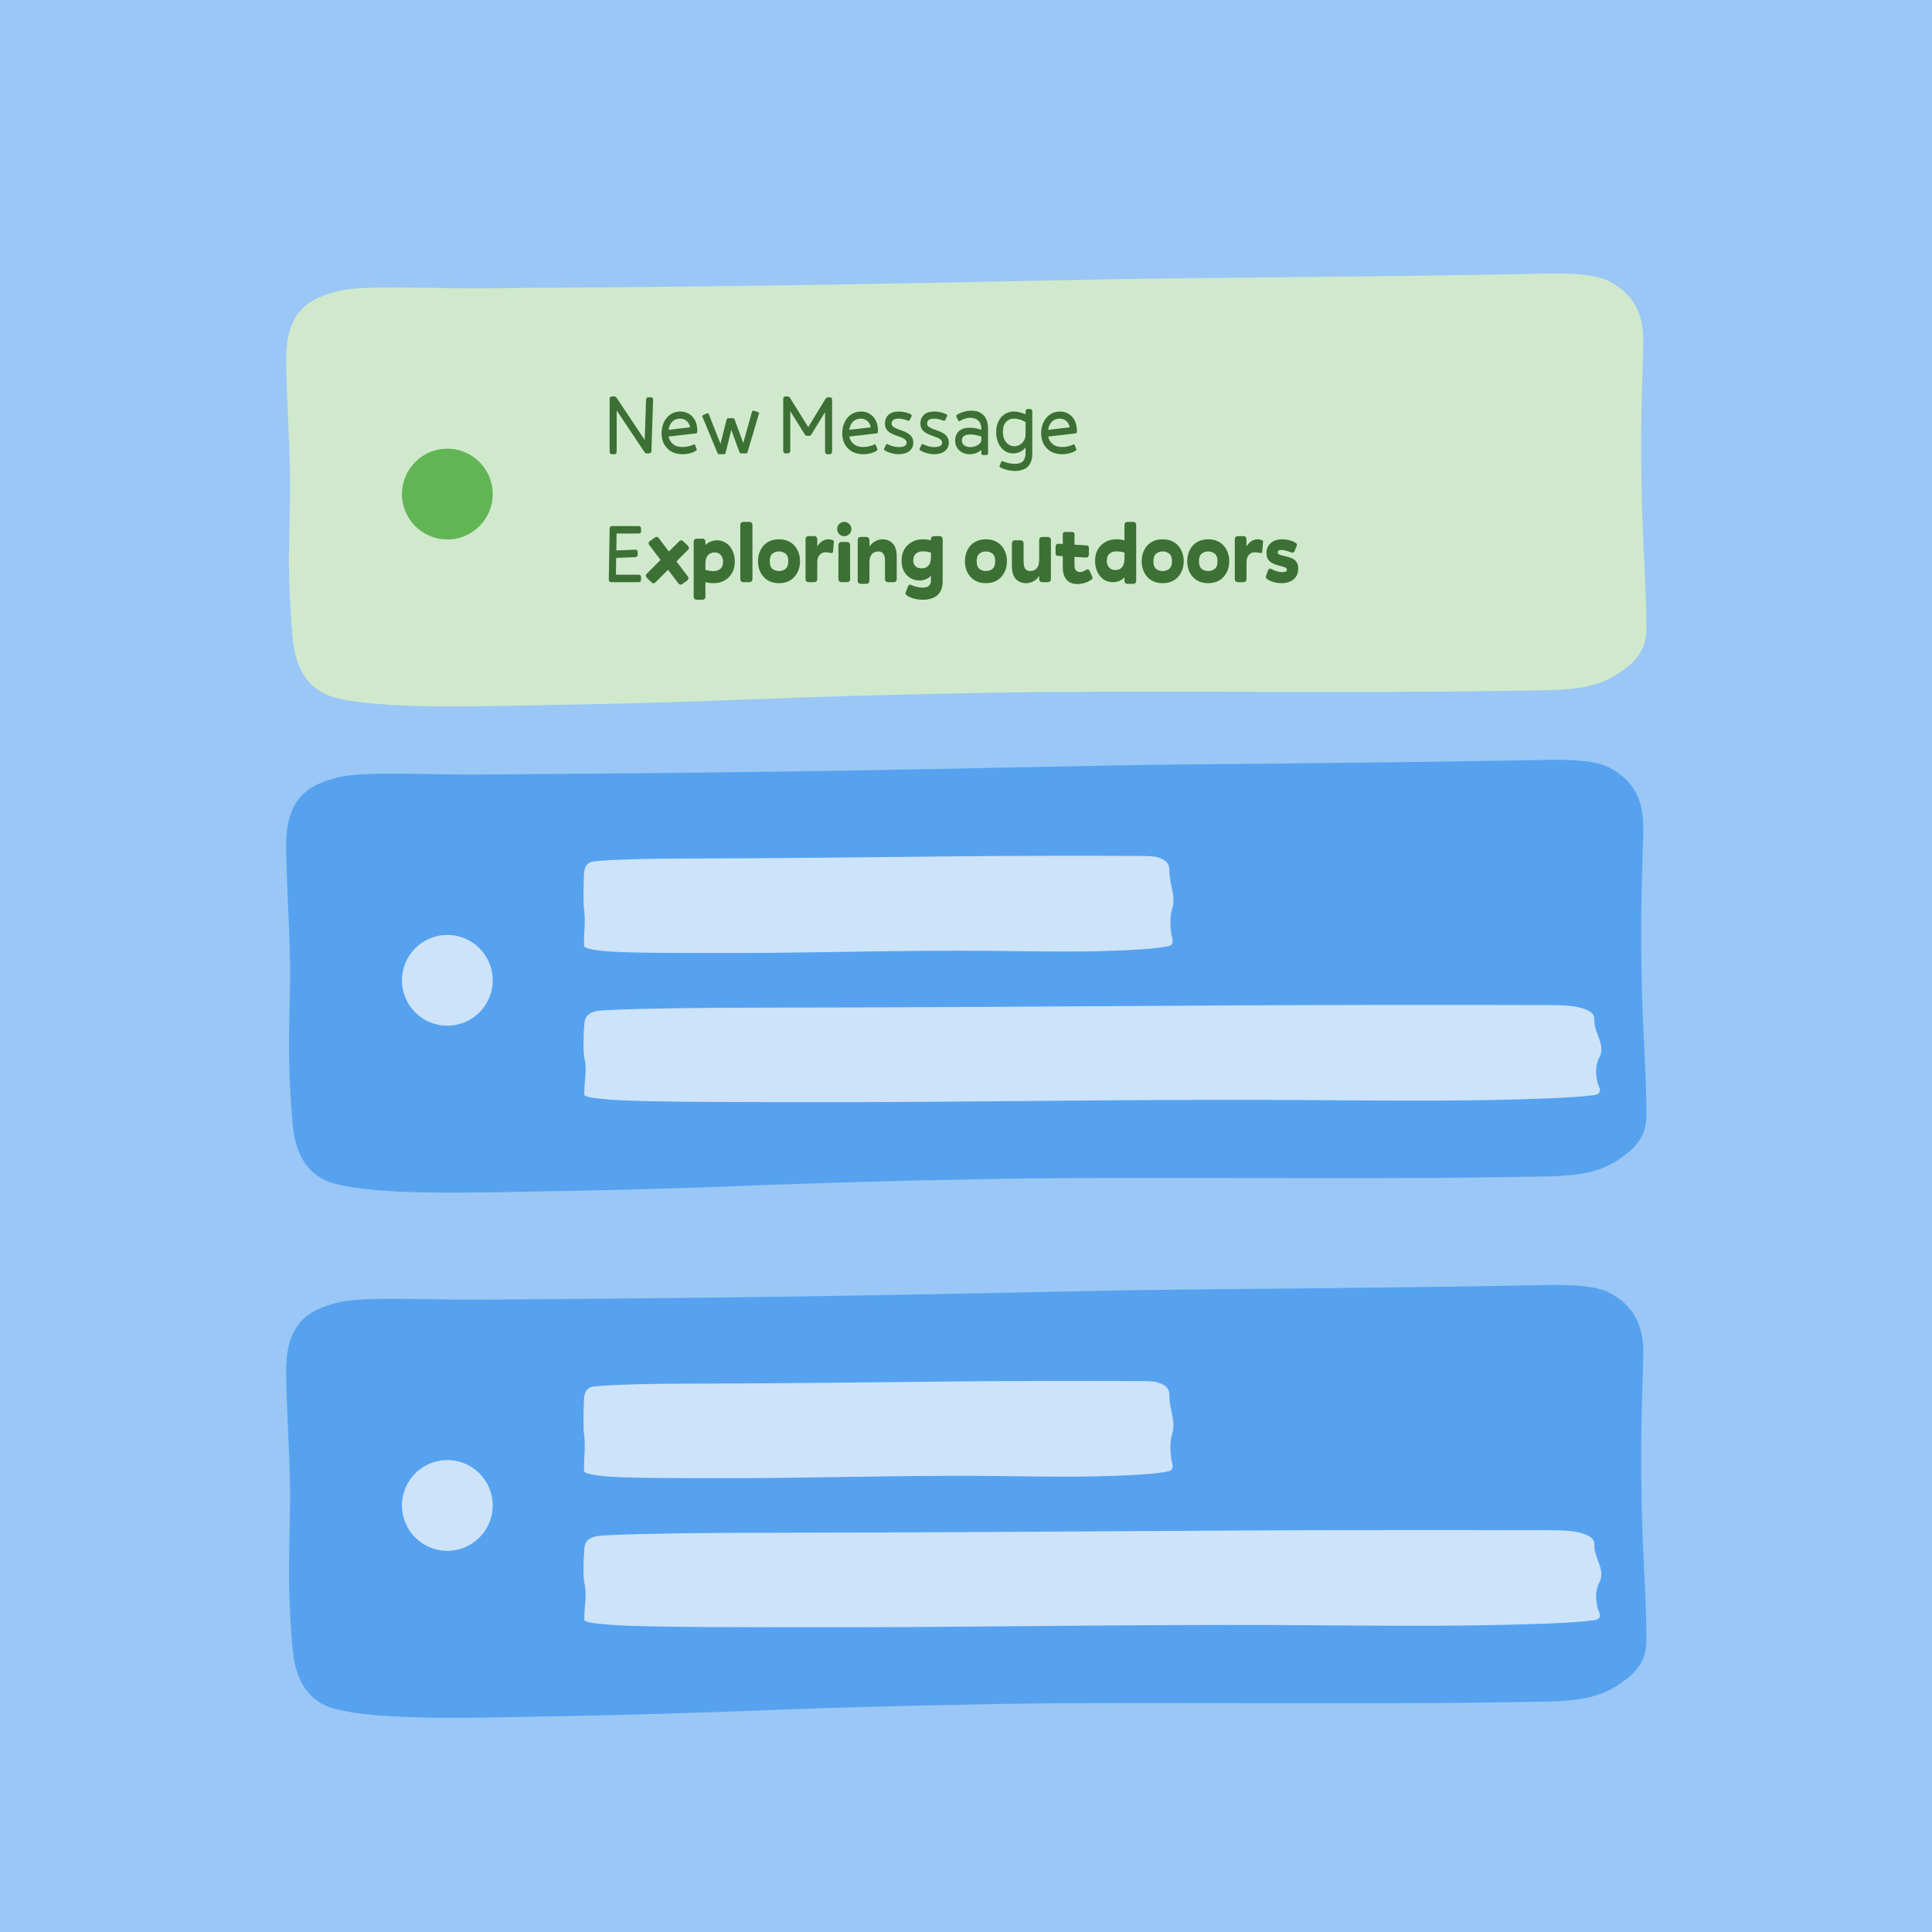
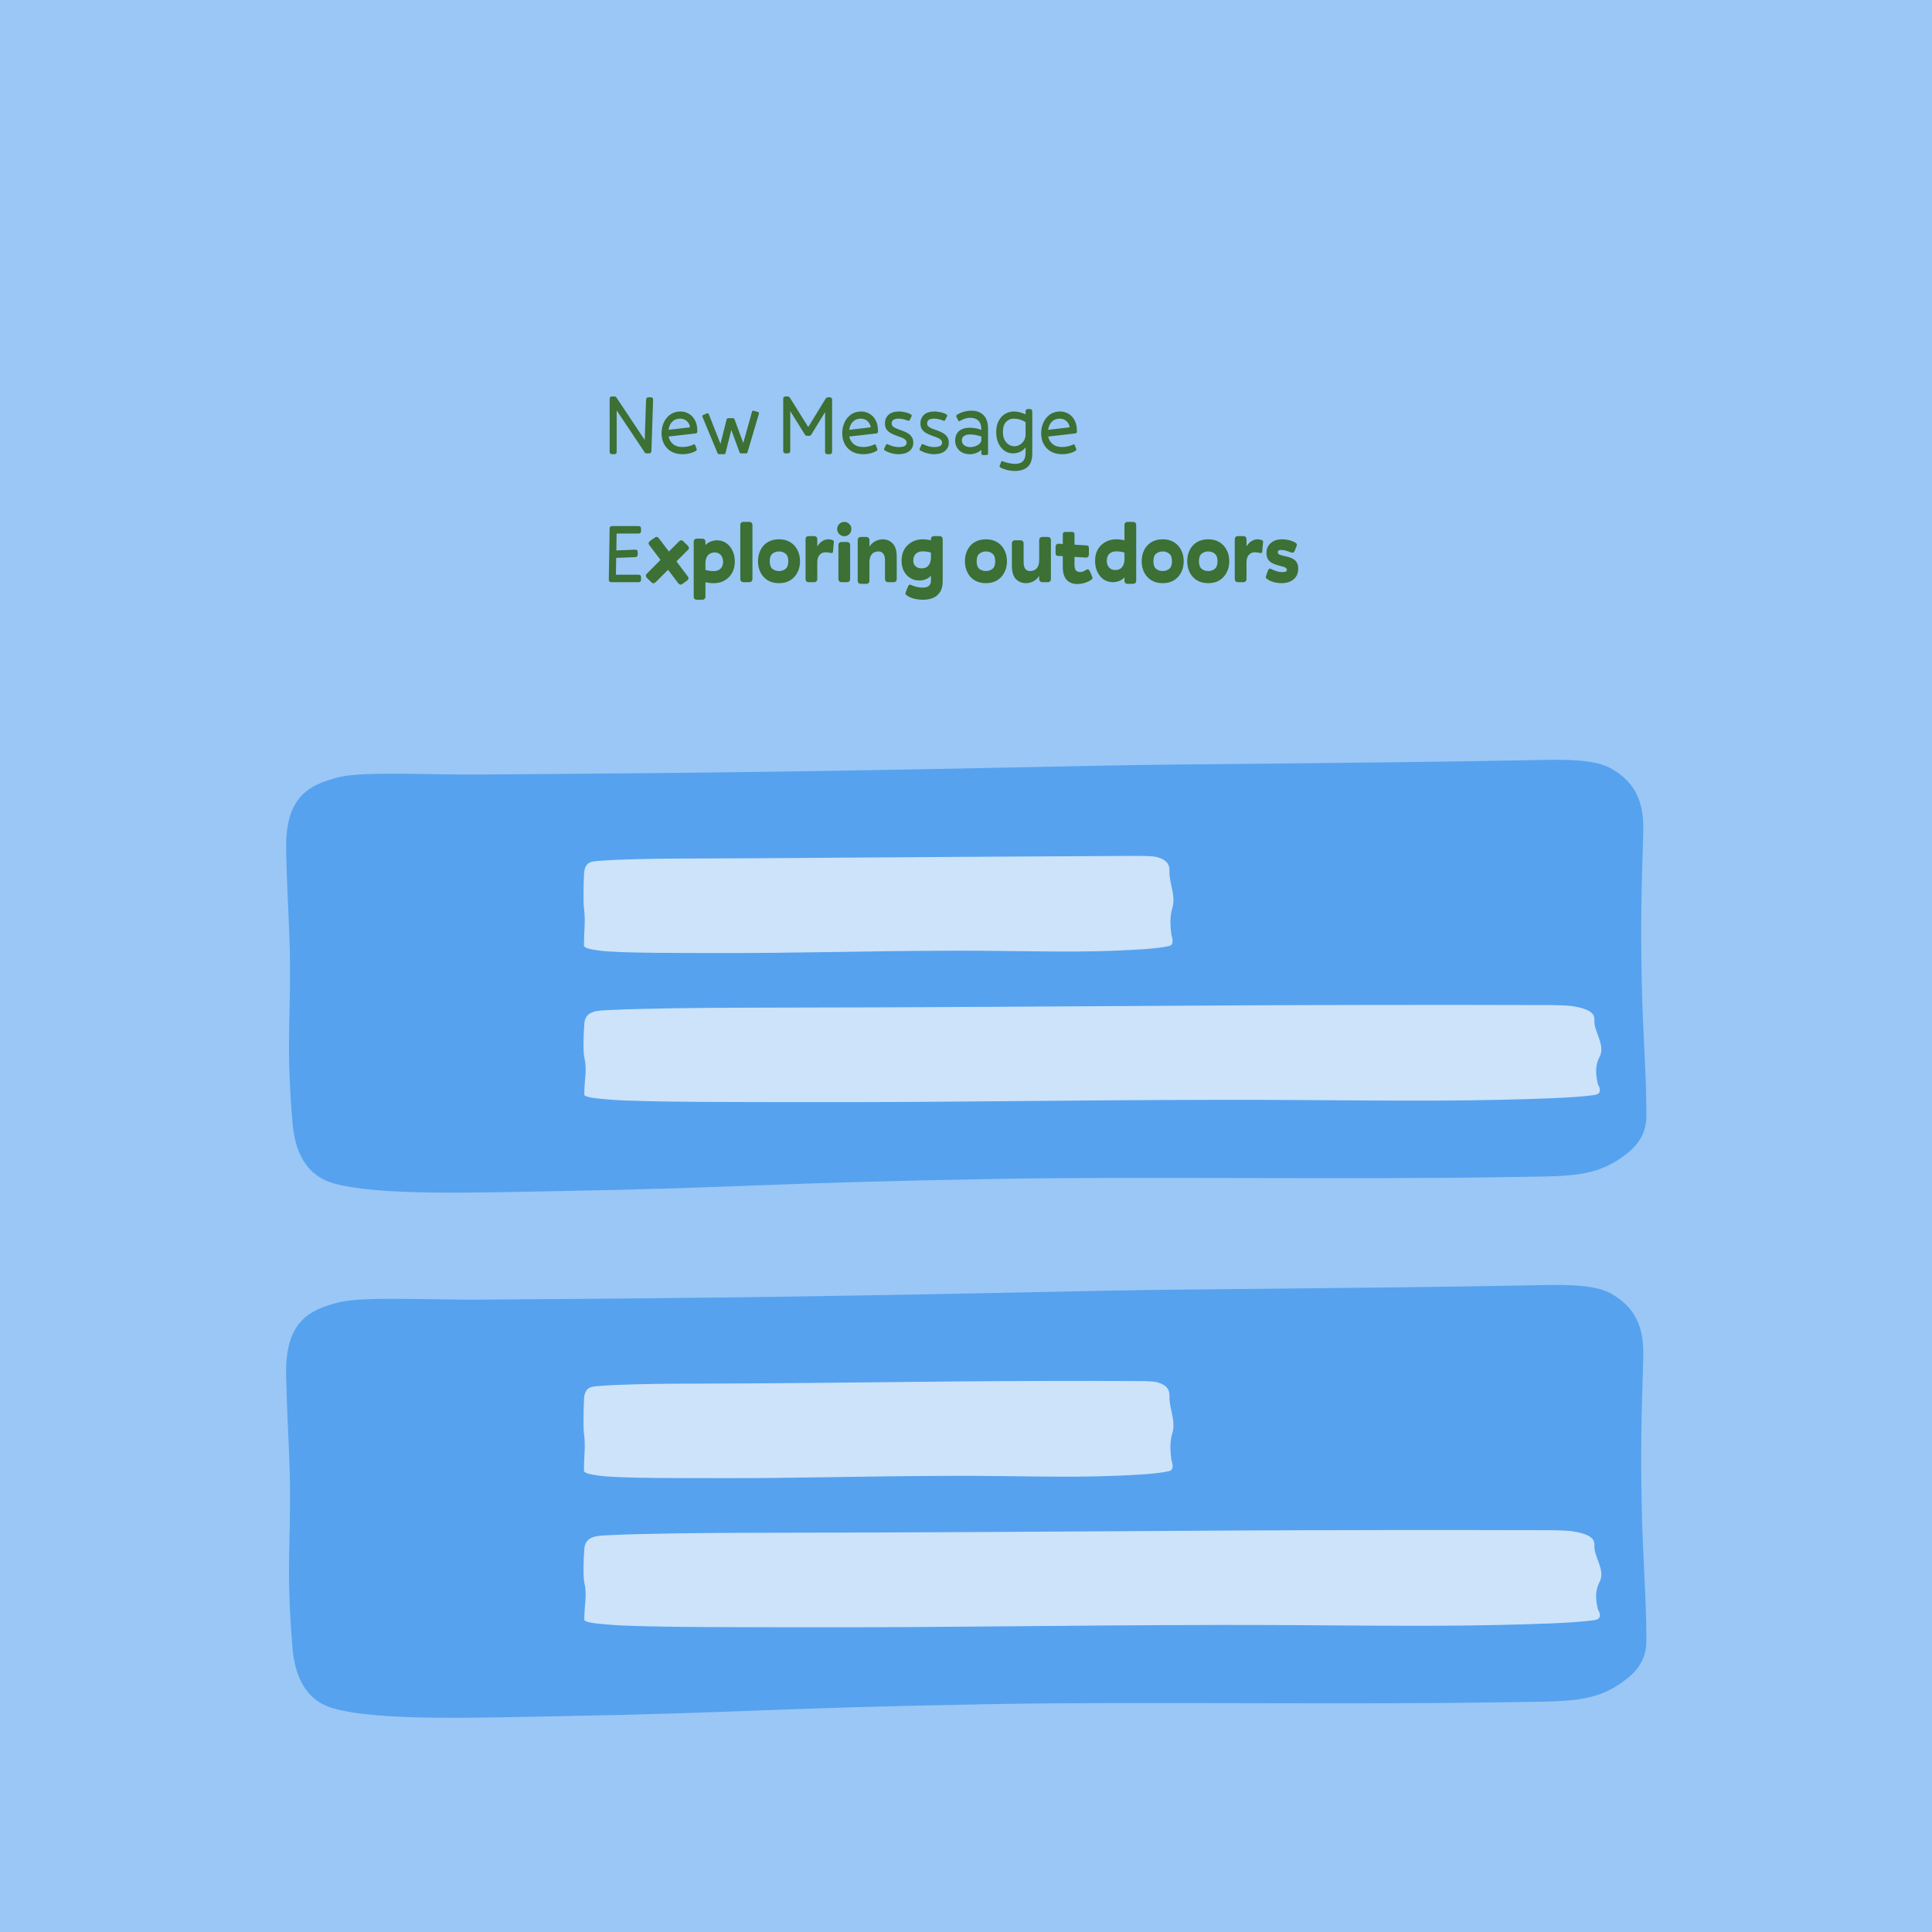
<svg xmlns="http://www.w3.org/2000/svg" width="300" height="300" viewBox="0 0 300 300" fill="none">
  <rect width="300" height="300" fill="#9AC7F5" />
-   <path fill-rule="evenodd" clip-rule="evenodd" d="M52.757 45.148C47.567 46.39 44.259 48.543 44.432 56.611C44.546 61.911 44.754 64.98 44.936 69.94C45.36 81.485 44.276 85.4 45.424 98.879C45.765 102.881 47.216 106.989 51.892 108.268C59.071 110.231 74.147 109.668 86.926 109.444C115.289 108.948 118.563 108.186 154.856 107.552C176.433 107.175 210.258 107.684 233.453 107.279C243.511 107.103 247.704 107.524 252.643 103.612C255.092 101.672 255.701 99.644 255.652 97.362C255.648 91.303 255.105 85.128 254.936 77.235C254.732 67.727 254.898 62.561 255.137 54.813C255.239 51.504 255.461 46.681 250.009 43.741C247.098 42.171 241.255 42.477 237.141 42.551C208.465 43.068 185.407 43.093 171.437 43.382C129.993 44.24 115.709 44.475 74.448 44.765C66.717 44.82 56.494 44.254 52.757 45.148Z" fill="#D0E9CC" />
  <path d="M95.757 70.139C95.757 70.399 95.627 70.529 95.367 70.529H95.055C94.795 70.529 94.665 70.399 94.665 70.139V61.949C94.665 61.689 94.795 61.559 95.055 61.559H95.367C95.419 61.559 95.48 61.568 95.549 61.585C95.549 61.585 95.549 61.59 95.549 61.598C95.558 61.598 95.562 61.598 95.562 61.598C95.571 61.598 95.575 61.603 95.575 61.611C95.584 61.611 95.592 61.611 95.601 61.611C95.601 61.611 95.601 61.616 95.601 61.624C95.61 61.624 95.614 61.624 95.614 61.624C95.623 61.633 95.627 61.637 95.627 61.637C95.636 61.637 95.644 61.646 95.653 61.663C95.688 61.681 95.696 61.689 95.679 61.689H95.692L100.112 68.319L100.32 62.079C100.329 61.949 100.363 61.854 100.424 61.793C100.485 61.724 100.58 61.689 100.71 61.689H101.022C101.299 61.689 101.429 61.819 101.412 62.079L101.152 70.009C101.143 70.139 101.109 70.239 101.048 70.308C100.987 70.369 100.892 70.399 100.762 70.399H100.45C100.277 70.399 100.164 70.347 100.112 70.243C100.112 70.243 100.108 70.243 100.099 70.243C100.099 70.235 100.099 70.23 100.099 70.23L95.757 63.73V70.139ZM105.99 70.529C105.332 70.529 104.755 70.395 104.261 70.126C103.776 69.849 103.399 69.468 103.13 68.982C102.862 68.488 102.727 67.921 102.727 67.279C102.727 66.69 102.84 66.14 103.065 65.628C103.299 65.108 103.633 64.692 104.066 64.38C104.508 64.06 105.041 63.899 105.665 63.899C106.142 63.899 106.575 64.016 106.965 64.25C107.364 64.476 107.68 64.814 107.914 65.264C108.157 65.715 108.278 66.27 108.278 66.928C108.278 67.058 108.261 67.149 108.226 67.201C108.2 67.253 108.127 67.288 108.005 67.305L103.819 67.786C103.915 68.254 104.144 68.644 104.508 68.956C104.872 69.26 105.366 69.411 105.99 69.411C106.311 69.411 106.627 69.372 106.939 69.294C107.26 69.216 107.516 69.125 107.706 69.021C107.767 68.995 107.815 68.991 107.849 69.008C107.893 69.026 107.923 69.06 107.94 69.112L108.161 69.684C108.187 69.745 108.196 69.801 108.187 69.853C108.179 69.897 108.144 69.94 108.083 69.983C107.875 70.131 107.572 70.261 107.173 70.373C106.775 70.477 106.38 70.529 105.99 70.529ZM105.6 65.004C105.124 65.004 104.725 65.156 104.404 65.459C104.092 65.763 103.893 66.192 103.806 66.746L107.147 66.356C107.095 65.958 106.926 65.633 106.64 65.381C106.354 65.13 106.008 65.004 105.6 65.004ZM112.658 70.347C112.649 70.408 112.619 70.451 112.567 70.477C112.524 70.512 112.467 70.529 112.398 70.529H111.67C111.609 70.529 111.557 70.512 111.514 70.477C111.471 70.451 111.436 70.408 111.41 70.347L109.07 64.705C109.053 64.662 109.048 64.619 109.057 64.575C109.074 64.523 109.109 64.484 109.161 64.458L109.785 64.185C109.828 64.168 109.876 64.168 109.928 64.185C109.989 64.194 110.028 64.224 110.045 64.276L111.878 68.917L112.827 65.134C112.844 65.065 112.875 65.017 112.918 64.991C112.961 64.957 113.013 64.939 113.074 64.939H113.828C113.889 64.939 113.936 64.952 113.971 64.978C114.006 65.004 114.032 65.043 114.049 65.095L115.414 68.787L116.779 63.899C116.796 63.847 116.827 63.813 116.87 63.795C116.922 63.769 116.974 63.765 117.026 63.782L117.728 63.99C117.78 63.999 117.815 64.029 117.832 64.081C117.858 64.133 117.862 64.185 117.845 64.237L116.077 70.217C116.06 70.278 116.029 70.326 115.986 70.36C115.943 70.386 115.886 70.399 115.817 70.399H115.102C115.033 70.399 114.976 70.386 114.933 70.36C114.89 70.326 114.855 70.278 114.829 70.217L113.555 66.759L112.658 70.347ZM122.709 70.009C122.709 70.269 122.579 70.399 122.319 70.399H122.007C121.747 70.399 121.617 70.269 121.617 70.009V61.949C121.617 61.689 121.747 61.559 122.007 61.559H122.189C122.302 61.559 122.393 61.572 122.462 61.598C122.531 61.616 122.592 61.663 122.644 61.741L125.504 66.317L128.143 62.001C128.195 61.915 128.256 61.841 128.325 61.78C128.394 61.72 128.498 61.689 128.637 61.689H128.819C129.079 61.689 129.209 61.819 129.209 62.079V70.139C129.209 70.399 129.079 70.529 128.819 70.529H128.507C128.247 70.529 128.117 70.399 128.117 70.139V63.99L125.985 67.474C125.933 67.561 125.877 67.617 125.816 67.643C125.764 67.661 125.708 67.669 125.647 67.669H125.309C125.248 67.669 125.188 67.656 125.127 67.63C125.075 67.596 125.023 67.539 124.971 67.461L122.709 63.834V70.009ZM134.047 70.529C133.388 70.529 132.812 70.395 132.318 70.126C131.833 69.849 131.456 69.468 131.187 68.982C130.918 68.488 130.784 67.921 130.784 67.279C130.784 66.69 130.897 66.14 131.122 65.628C131.356 65.108 131.69 64.692 132.123 64.38C132.565 64.06 133.098 63.899 133.722 63.899C134.199 63.899 134.632 64.016 135.022 64.25C135.421 64.476 135.737 64.814 135.971 65.264C136.214 65.715 136.335 66.27 136.335 66.928C136.335 67.058 136.318 67.149 136.283 67.201C136.257 67.253 136.183 67.288 136.062 67.305L131.876 67.786C131.971 68.254 132.201 68.644 132.565 68.956C132.929 69.26 133.423 69.411 134.047 69.411C134.368 69.411 134.684 69.372 134.996 69.294C135.317 69.216 135.572 69.125 135.763 69.021C135.824 68.995 135.871 68.991 135.906 69.008C135.949 69.026 135.98 69.06 135.997 69.112L136.218 69.684C136.244 69.745 136.253 69.801 136.244 69.853C136.235 69.897 136.201 69.94 136.14 69.983C135.932 70.131 135.629 70.261 135.23 70.373C134.831 70.477 134.437 70.529 134.047 70.529ZM133.657 65.004C133.18 65.004 132.782 65.156 132.461 65.459C132.149 65.763 131.95 66.192 131.863 66.746L135.204 66.356C135.152 65.958 134.983 65.633 134.697 65.381C134.411 65.13 134.064 65.004 133.657 65.004ZM137.413 65.745C137.413 65.208 137.595 64.766 137.959 64.419C138.323 64.073 138.882 63.899 139.636 63.899C139.826 63.899 140.034 63.921 140.26 63.964C140.494 63.999 140.719 64.051 140.936 64.12C141.152 64.19 141.326 64.268 141.456 64.354C141.508 64.389 141.542 64.432 141.56 64.484C141.577 64.528 141.573 64.58 141.547 64.64L141.261 65.225C141.235 65.277 141.196 65.312 141.144 65.329C141.1 65.347 141.053 65.347 141.001 65.329C140.767 65.234 140.524 65.156 140.273 65.095C140.021 65.035 139.783 65.004 139.558 65.004C138.821 65.004 138.453 65.251 138.453 65.745C138.453 65.953 138.531 66.122 138.687 66.252C138.851 66.382 139.059 66.495 139.311 66.59C139.571 66.686 139.844 66.785 140.13 66.889C140.424 66.993 140.697 67.119 140.949 67.266C141.209 67.414 141.417 67.609 141.573 67.851C141.737 68.085 141.82 68.384 141.82 68.748C141.82 69.112 141.724 69.429 141.534 69.697C141.352 69.966 141.083 70.174 140.728 70.321C140.381 70.46 139.961 70.529 139.467 70.529C139.259 70.529 139.025 70.503 138.765 70.451C138.505 70.399 138.253 70.33 138.011 70.243C137.768 70.148 137.56 70.048 137.387 69.944C137.335 69.91 137.3 69.871 137.283 69.827C137.265 69.775 137.27 69.719 137.296 69.658L137.582 69.073C137.608 69.013 137.642 68.978 137.686 68.969C137.729 68.952 137.777 68.956 137.829 68.982C138.132 69.13 138.431 69.242 138.726 69.32C139.02 69.39 139.293 69.424 139.545 69.424C139.952 69.424 140.26 69.368 140.468 69.255C140.676 69.134 140.78 68.965 140.78 68.748C140.78 68.54 140.697 68.371 140.533 68.241C140.377 68.111 140.169 67.999 139.909 67.903C139.657 67.808 139.384 67.708 139.09 67.604C138.804 67.5 138.531 67.375 138.271 67.227C138.019 67.08 137.811 66.889 137.647 66.655C137.491 66.413 137.413 66.109 137.413 65.745ZM142.923 65.745C142.923 65.208 143.105 64.766 143.469 64.419C143.833 64.073 144.392 63.899 145.146 63.899C145.336 63.899 145.544 63.921 145.77 63.964C146.004 63.999 146.229 64.051 146.446 64.12C146.662 64.19 146.836 64.268 146.966 64.354C147.018 64.389 147.052 64.432 147.07 64.484C147.087 64.528 147.083 64.58 147.057 64.64L146.771 65.225C146.745 65.277 146.706 65.312 146.654 65.329C146.61 65.347 146.563 65.347 146.511 65.329C146.277 65.234 146.034 65.156 145.783 65.095C145.531 65.035 145.293 65.004 145.068 65.004C144.331 65.004 143.963 65.251 143.963 65.745C143.963 65.953 144.041 66.122 144.197 66.252C144.361 66.382 144.569 66.495 144.821 66.59C145.081 66.686 145.354 66.785 145.64 66.889C145.934 66.993 146.207 67.119 146.459 67.266C146.719 67.414 146.927 67.609 147.083 67.851C147.247 68.085 147.33 68.384 147.33 68.748C147.33 69.112 147.234 69.429 147.044 69.697C146.862 69.966 146.593 70.174 146.238 70.321C145.891 70.46 145.471 70.529 144.977 70.529C144.769 70.529 144.535 70.503 144.275 70.451C144.015 70.399 143.763 70.33 143.521 70.243C143.278 70.148 143.07 70.048 142.897 69.944C142.845 69.91 142.81 69.871 142.793 69.827C142.775 69.775 142.78 69.719 142.806 69.658L143.092 69.073C143.118 69.013 143.152 68.978 143.196 68.969C143.239 68.952 143.287 68.956 143.339 68.982C143.642 69.13 143.941 69.242 144.236 69.32C144.53 69.39 144.803 69.424 145.055 69.424C145.462 69.424 145.77 69.368 145.978 69.255C146.186 69.134 146.29 68.965 146.29 68.748C146.29 68.54 146.207 68.371 146.043 68.241C145.887 68.111 145.679 67.999 145.419 67.903C145.167 67.808 144.894 67.708 144.6 67.604C144.314 67.5 144.041 67.375 143.781 67.227C143.529 67.08 143.321 66.889 143.157 66.655C143.001 66.413 142.923 66.109 142.923 65.745ZM153.164 70.659H152.644C152.471 70.659 152.384 70.573 152.384 70.399V69.853C152.168 70.061 151.899 70.226 151.578 70.347C151.266 70.469 150.933 70.529 150.577 70.529C150.491 70.529 150.404 70.525 150.317 70.516C149.919 70.482 149.568 70.369 149.264 70.178C148.97 69.988 148.736 69.741 148.562 69.437C148.398 69.125 148.315 68.783 148.315 68.41C148.315 68.055 148.389 67.726 148.536 67.422C148.692 67.119 148.935 66.876 149.264 66.694C149.602 66.512 150.04 66.421 150.577 66.421C150.872 66.421 151.175 66.447 151.487 66.499C151.808 66.551 152.107 66.638 152.384 66.759C152.384 66.742 152.384 66.725 152.384 66.707C152.384 66.681 152.384 66.66 152.384 66.642C152.384 66.053 152.228 65.611 151.916 65.316C151.613 65.022 151.188 64.874 150.642 64.874C150.391 64.874 150.122 64.918 149.836 65.004C149.559 65.091 149.295 65.212 149.043 65.368C148.939 65.438 148.857 65.412 148.796 65.29L148.601 64.9C148.584 64.866 148.567 64.835 148.549 64.809C148.541 64.775 148.528 64.74 148.51 64.705C148.458 64.593 148.484 64.497 148.588 64.419C148.857 64.237 149.186 64.086 149.576 63.964C149.975 63.834 150.4 63.769 150.85 63.769C151.648 63.769 152.276 64.008 152.735 64.484C153.195 64.952 153.424 65.654 153.424 66.59V70.178C153.424 70.213 153.424 70.252 153.424 70.295C153.424 70.33 153.424 70.365 153.424 70.399C153.424 70.573 153.338 70.659 153.164 70.659ZM150.642 69.424C150.954 69.424 151.24 69.372 151.5 69.268C151.769 69.164 151.981 69.03 152.137 68.865C152.302 68.701 152.384 68.523 152.384 68.332C152.384 68.272 152.384 68.211 152.384 68.15C152.384 68.09 152.384 68.029 152.384 67.968V67.786C152.116 67.682 151.825 67.604 151.513 67.552C151.201 67.492 150.911 67.461 150.642 67.461C150.218 67.461 149.897 67.544 149.68 67.708C149.464 67.864 149.355 68.081 149.355 68.358C149.355 68.696 149.481 68.961 149.732 69.151C149.992 69.333 150.296 69.424 150.642 69.424ZM157.51 69.294C157.813 69.294 158.095 69.216 158.355 69.06C158.624 68.896 158.84 68.675 159.005 68.397C159.17 68.12 159.252 67.808 159.252 67.461V65.563C158.975 65.373 158.68 65.234 158.368 65.147C158.056 65.052 157.744 65.004 157.432 65.004C156.947 65.004 156.539 65.178 156.21 65.524C155.889 65.862 155.729 66.382 155.729 67.084C155.729 67.552 155.811 67.951 155.976 68.28C156.149 68.61 156.37 68.861 156.639 69.034C156.908 69.208 157.198 69.294 157.51 69.294ZM157.64 73.129C157.181 73.129 156.739 73.073 156.314 72.96C155.889 72.848 155.564 72.722 155.339 72.583C155.278 72.549 155.239 72.505 155.222 72.453C155.205 72.41 155.209 72.358 155.235 72.297L155.469 71.712C155.486 71.66 155.517 71.626 155.56 71.608C155.603 71.591 155.651 71.595 155.703 71.621C155.824 71.682 155.989 71.743 156.197 71.803C156.414 71.864 156.648 71.916 156.899 71.959C157.15 72.003 157.389 72.024 157.614 72.024C157.926 72.024 158.203 71.977 158.446 71.881C158.697 71.786 158.892 71.608 159.031 71.348C159.178 71.097 159.252 70.724 159.252 70.23V69.476C159.009 69.788 158.715 70.022 158.368 70.178C158.021 70.326 157.666 70.399 157.302 70.399C156.817 70.399 156.375 70.265 155.976 69.996C155.586 69.719 155.274 69.333 155.04 68.839C154.806 68.337 154.689 67.752 154.689 67.084C154.689 66.434 154.81 65.871 155.053 65.394C155.296 64.918 155.625 64.549 156.041 64.289C156.457 64.029 156.921 63.899 157.432 63.899C157.718 63.899 158.017 63.938 158.329 64.016C158.65 64.094 158.957 64.203 159.252 64.341V63.899C159.252 63.639 159.382 63.509 159.642 63.509H159.902C160.162 63.509 160.292 63.639 160.292 63.899V70.412C160.292 71.088 160.175 71.626 159.941 72.024C159.707 72.423 159.386 72.705 158.979 72.869C158.58 73.043 158.134 73.129 157.64 73.129ZM164.935 70.529C164.276 70.529 163.7 70.395 163.206 70.126C162.72 69.849 162.343 69.468 162.075 68.982C161.806 68.488 161.672 67.921 161.672 67.279C161.672 66.69 161.784 66.14 162.01 65.628C162.244 65.108 162.577 64.692 163.011 64.38C163.453 64.06 163.986 63.899 164.61 63.899C165.086 63.899 165.52 64.016 165.91 64.25C166.308 64.476 166.625 64.814 166.859 65.264C167.101 65.715 167.223 66.27 167.223 66.928C167.223 67.058 167.205 67.149 167.171 67.201C167.145 67.253 167.071 67.288 166.95 67.305L162.764 67.786C162.859 68.254 163.089 68.644 163.453 68.956C163.817 69.26 164.311 69.411 164.935 69.411C165.255 69.411 165.572 69.372 165.884 69.294C166.204 69.216 166.46 69.125 166.651 69.021C166.711 68.995 166.759 68.991 166.794 69.008C166.837 69.026 166.867 69.06 166.885 69.112L167.106 69.684C167.132 69.745 167.14 69.801 167.132 69.853C167.123 69.897 167.088 69.94 167.028 69.983C166.82 70.131 166.516 70.261 166.118 70.373C165.719 70.477 165.325 70.529 164.935 70.529ZM164.545 65.004C164.068 65.004 163.669 65.156 163.349 65.459C163.037 65.763 162.837 66.192 162.751 66.746L166.092 66.356C166.04 65.958 165.871 65.633 165.585 65.381C165.299 65.13 164.952 65.004 164.545 65.004ZM94.925 90.399C94.665 90.399 94.535 90.269 94.535 90.009L94.665 82.079C94.665 81.819 94.795 81.689 95.055 81.689H99.15C99.41 81.689 99.54 81.819 99.54 82.079V82.469C99.54 82.721 99.414 82.846 99.163 82.846H95.744L95.705 85.472L98.63 85.355C98.89 85.338 99.02 85.468 99.02 85.745V86.135C99.02 86.369 98.894 86.495 98.643 86.512L95.679 86.629L95.64 89.242H99.15C99.41 89.242 99.54 89.372 99.54 89.632V90.022C99.54 90.274 99.414 90.399 99.163 90.399H94.925ZM105.96 90.672C105.813 90.776 105.687 90.807 105.583 90.763C105.479 90.729 105.375 90.642 105.271 90.503L103.737 88.475L101.865 90.347C101.744 90.469 101.627 90.542 101.514 90.568C101.402 90.594 101.285 90.547 101.163 90.425L100.513 89.801C100.253 89.541 100.227 89.303 100.435 89.086L102.567 86.941L100.825 84.64C100.721 84.493 100.687 84.367 100.721 84.263C100.765 84.159 100.86 84.055 101.007 83.951L101.67 83.483C101.818 83.379 101.943 83.345 102.047 83.379C102.151 83.414 102.255 83.505 102.359 83.652L103.867 85.641L105.401 84.107C105.514 83.986 105.627 83.917 105.739 83.899C105.861 83.882 105.982 83.934 106.103 84.055L106.753 84.679C106.875 84.792 106.948 84.909 106.974 85.03C107 85.143 106.953 85.26 106.831 85.381L105.037 87.175L106.805 89.515C106.909 89.654 106.94 89.78 106.896 89.892C106.862 89.996 106.771 90.1 106.623 90.204L105.96 90.672ZM110.838 88.683C111.254 88.683 111.596 88.562 111.865 88.319C112.142 88.077 112.281 87.713 112.281 87.227C112.281 86.941 112.224 86.69 112.112 86.473C112.008 86.257 111.86 86.088 111.67 85.966C111.479 85.845 111.249 85.784 110.981 85.784C110.677 85.784 110.417 85.854 110.201 85.992C109.984 86.122 109.819 86.317 109.707 86.577C109.594 86.829 109.538 87.141 109.538 87.513V88.488C109.737 88.549 109.941 88.597 110.149 88.631C110.365 88.666 110.595 88.683 110.838 88.683ZM109.538 92.609C109.538 92.956 109.364 93.129 109.018 93.129H108.238C107.891 93.129 107.718 92.956 107.718 92.609V84.159C107.718 83.813 107.891 83.639 108.238 83.639H109.018C109.364 83.639 109.538 83.813 109.538 84.159V84.64C109.763 84.398 110.032 84.216 110.344 84.094C110.664 83.964 111.002 83.899 111.358 83.899C111.86 83.899 112.32 84.038 112.736 84.315C113.152 84.584 113.481 84.97 113.724 85.472C113.975 85.966 114.101 86.551 114.101 87.227C114.101 87.903 113.953 88.493 113.659 88.995C113.373 89.489 112.983 89.875 112.489 90.152C112.003 90.421 111.453 90.555 110.838 90.555C110.621 90.555 110.404 90.542 110.188 90.516C109.971 90.49 109.754 90.451 109.538 90.399V92.609ZM116.839 89.879C116.839 90.226 116.666 90.399 116.319 90.399H115.474C115.127 90.399 114.954 90.226 114.954 89.879V81.559C114.954 81.213 115.127 81.039 115.474 81.039H116.319C116.666 81.039 116.839 81.213 116.839 81.559V89.879ZM120.965 90.555C120.289 90.555 119.704 90.408 119.21 90.113C118.724 89.81 118.352 89.403 118.092 88.891C117.832 88.38 117.702 87.799 117.702 87.149C117.702 86.499 117.832 85.919 118.092 85.407C118.352 84.887 118.724 84.48 119.21 84.185C119.704 83.891 120.289 83.743 120.965 83.743C121.641 83.743 122.221 83.891 122.707 84.185C123.192 84.48 123.565 84.887 123.825 85.407C124.093 85.919 124.228 86.499 124.228 87.149C124.228 87.799 124.093 88.38 123.825 88.891C123.565 89.403 123.192 89.81 122.707 90.113C122.221 90.408 121.641 90.555 120.965 90.555ZM120.965 88.67C121.363 88.67 121.701 88.558 121.979 88.332C122.265 88.098 122.408 87.704 122.408 87.149C122.408 86.595 122.265 86.205 121.979 85.979C121.701 85.745 121.363 85.628 120.965 85.628C120.566 85.628 120.224 85.745 119.938 85.979C119.66 86.205 119.522 86.595 119.522 87.149C119.522 87.704 119.66 88.098 119.938 88.332C120.224 88.558 120.566 88.67 120.965 88.67ZM126.905 89.879C126.905 90.226 126.732 90.399 126.385 90.399H125.605C125.258 90.399 125.085 90.226 125.085 89.879V83.769C125.085 83.423 125.258 83.249 125.605 83.249H126.385C126.732 83.249 126.905 83.423 126.905 83.769V84.848C127.122 84.493 127.382 84.22 127.685 84.029C127.997 83.839 128.305 83.743 128.608 83.743C128.755 83.743 128.894 83.761 129.024 83.795C129.163 83.821 129.275 83.86 129.362 83.912C129.457 83.973 129.496 84.055 129.479 84.159L129.349 85.654C129.34 85.75 129.306 85.815 129.245 85.849C129.193 85.884 129.111 85.888 128.998 85.862C128.816 85.819 128.66 85.793 128.53 85.784C128.4 85.767 128.279 85.758 128.166 85.758C127.811 85.758 127.512 85.893 127.269 86.161C127.026 86.43 126.905 86.829 126.905 87.357V89.879ZM131.099 83.262C130.804 83.262 130.544 83.154 130.319 82.937C130.102 82.712 129.994 82.448 129.994 82.144C129.994 81.841 130.102 81.581 130.319 81.364C130.544 81.148 130.804 81.039 131.099 81.039C131.402 81.039 131.662 81.148 131.879 81.364C132.095 81.581 132.204 81.841 132.204 82.144C132.204 82.448 132.095 82.712 131.879 82.937C131.662 83.154 131.402 83.262 131.099 83.262ZM132.009 89.879C132.009 90.226 131.835 90.399 131.489 90.399H130.709C130.362 90.399 130.189 90.226 130.189 89.879V84.679C130.189 84.333 130.362 84.159 130.709 84.159H131.489C131.835 84.159 132.009 84.333 132.009 84.679V89.879ZM135.005 90.139C135.005 90.486 134.831 90.659 134.485 90.659H133.705C133.358 90.659 133.185 90.486 133.185 90.139V83.899C133.185 83.553 133.358 83.379 133.705 83.379H134.485C134.831 83.379 135.005 83.553 135.005 83.899V84.874C135.256 84.493 135.568 84.211 135.941 84.029C136.313 83.839 136.682 83.743 137.046 83.743C137.678 83.743 138.203 83.96 138.619 84.393C139.035 84.818 139.243 85.503 139.243 86.447V89.879C139.243 90.226 139.069 90.399 138.723 90.399H137.943C137.596 90.399 137.423 90.226 137.423 89.879V87.032C137.423 86.556 137.332 86.205 137.15 85.979C136.976 85.745 136.734 85.628 136.422 85.628C136.136 85.628 135.884 85.689 135.668 85.81C135.46 85.932 135.295 86.122 135.174 86.382C135.061 86.634 135.005 86.959 135.005 87.357V90.139ZM143.114 88.254C143.418 88.254 143.678 88.189 143.894 88.059C144.111 87.921 144.276 87.721 144.388 87.461C144.501 87.201 144.557 86.889 144.557 86.525V85.81C144.367 85.741 144.163 85.693 143.946 85.667C143.738 85.633 143.509 85.615 143.257 85.615C142.841 85.615 142.495 85.737 142.217 85.979C141.949 86.222 141.814 86.586 141.814 87.071C141.814 87.297 141.866 87.5 141.97 87.682C142.083 87.864 142.235 88.007 142.425 88.111C142.625 88.207 142.854 88.254 143.114 88.254ZM143.335 93.129C142.885 93.129 142.421 93.073 141.944 92.96C141.468 92.848 141.065 92.657 140.735 92.388C140.631 92.302 140.584 92.215 140.592 92.128C140.61 92.05 140.64 91.955 140.683 91.842L140.995 91.062C141.047 90.941 141.117 90.854 141.203 90.802C141.29 90.759 141.381 90.768 141.476 90.828C141.632 90.906 141.81 90.976 142.009 91.036C142.217 91.106 142.434 91.158 142.659 91.192C142.885 91.227 143.101 91.244 143.309 91.244C143.552 91.244 143.764 91.21 143.946 91.14C144.137 91.071 144.284 90.954 144.388 90.789C144.501 90.625 144.557 90.395 144.557 90.1V89.398C144.332 89.641 144.059 89.827 143.738 89.957C143.426 90.079 143.093 90.139 142.737 90.139C142.235 90.139 141.775 90.014 141.359 89.762C140.943 89.511 140.61 89.156 140.358 88.696C140.116 88.228 139.994 87.687 139.994 87.071C139.994 86.387 140.137 85.797 140.423 85.303C140.718 84.809 141.112 84.428 141.606 84.159C142.1 83.882 142.651 83.743 143.257 83.743C143.483 83.743 143.699 83.756 143.907 83.782C144.124 83.808 144.341 83.847 144.557 83.899V83.769C144.557 83.423 144.731 83.249 145.077 83.249H145.857C146.204 83.249 146.377 83.423 146.377 83.769V90.282C146.377 90.958 146.243 91.504 145.974 91.92C145.706 92.345 145.342 92.653 144.882 92.843C144.423 93.034 143.907 93.129 143.335 93.129ZM153.097 90.555C152.421 90.555 151.836 90.408 151.342 90.113C150.856 89.81 150.484 89.403 150.224 88.891C149.964 88.38 149.834 87.799 149.834 87.149C149.834 86.499 149.964 85.919 150.224 85.407C150.484 84.887 150.856 84.48 151.342 84.185C151.836 83.891 152.421 83.743 153.097 83.743C153.773 83.743 154.353 83.891 154.839 84.185C155.324 84.48 155.697 84.887 155.957 85.407C156.225 85.919 156.36 86.499 156.36 87.149C156.36 87.799 156.225 88.38 155.957 88.891C155.697 89.403 155.324 89.81 154.839 90.113C154.353 90.408 153.773 90.555 153.097 90.555ZM153.097 88.67C153.495 88.67 153.833 88.558 154.111 88.332C154.397 88.098 154.54 87.704 154.54 87.149C154.54 86.595 154.397 86.205 154.111 85.979C153.833 85.745 153.495 85.628 153.097 85.628C152.698 85.628 152.356 85.745 152.07 85.979C151.792 86.205 151.654 86.595 151.654 87.149C151.654 87.704 151.792 88.098 152.07 88.332C152.356 88.558 152.698 88.67 153.097 88.67ZM161.364 89.879V89.424C161.121 89.806 160.809 90.092 160.428 90.282C160.055 90.464 159.687 90.555 159.323 90.555C158.69 90.555 158.166 90.343 157.75 89.918C157.334 89.485 157.126 88.796 157.126 87.851V84.419C157.126 84.073 157.299 83.899 157.646 83.899H158.426C158.773 83.899 158.946 84.073 158.946 84.419V87.266C158.946 87.743 159.033 88.098 159.206 88.332C159.388 88.558 159.635 88.67 159.947 88.67C160.233 88.67 160.48 88.61 160.688 88.488C160.905 88.367 161.069 88.181 161.182 87.929C161.303 87.669 161.364 87.34 161.364 86.941V83.899C161.364 83.553 161.537 83.379 161.884 83.379H162.664C163.011 83.379 163.184 83.553 163.184 83.899V89.879C163.184 90.226 163.011 90.399 162.664 90.399H161.884C161.537 90.399 161.364 90.226 161.364 89.879ZM169.5 89.983C169.205 90.209 168.854 90.382 168.447 90.503C168.048 90.625 167.654 90.685 167.264 90.685C166.553 90.685 166.003 90.464 165.613 90.022C165.223 89.58 165.028 88.922 165.028 88.046V86.356L164.274 86.317C164.135 86.309 164.04 86.27 163.988 86.2C163.936 86.131 163.91 86.036 163.91 85.914V84.874C163.91 84.753 163.949 84.649 164.027 84.562C164.113 84.467 164.222 84.424 164.352 84.432L165.028 84.471V82.989C165.028 82.729 165.158 82.599 165.418 82.599H166.458C166.718 82.599 166.848 82.729 166.848 82.989V84.575L168.72 84.692C168.867 84.701 168.962 84.74 169.006 84.809C169.058 84.879 169.084 84.974 169.084 85.095V86.135C169.084 86.257 169.04 86.365 168.954 86.46C168.876 86.547 168.772 86.586 168.642 86.577L166.848 86.473V87.721C166.848 88.137 166.926 88.428 167.082 88.592C167.246 88.748 167.463 88.826 167.732 88.826C167.905 88.826 168.078 88.787 168.252 88.709C168.434 88.623 168.594 88.536 168.733 88.449C168.828 88.389 168.919 88.384 169.006 88.436C169.092 88.48 169.162 88.562 169.214 88.683L169.552 89.437C169.604 89.55 169.634 89.65 169.643 89.736C169.66 89.823 169.612 89.905 169.5 89.983ZM175.907 90.659H175.127C174.781 90.659 174.607 90.486 174.607 90.139V89.658C174.382 89.901 174.109 90.087 173.788 90.217C173.476 90.339 173.143 90.399 172.787 90.399C172.285 90.399 171.825 90.265 171.409 89.996C170.993 89.719 170.66 89.329 170.408 88.826C170.166 88.324 170.044 87.739 170.044 87.071C170.044 86.387 170.187 85.797 170.473 85.303C170.768 84.809 171.162 84.428 171.656 84.159C172.15 83.882 172.701 83.743 173.307 83.743C173.533 83.743 173.749 83.756 173.957 83.782C174.174 83.808 174.391 83.847 174.607 83.899V81.559C174.607 81.213 174.781 81.039 175.127 81.039H175.907C176.254 81.039 176.427 81.213 176.427 81.559V90.139C176.427 90.486 176.254 90.659 175.907 90.659ZM173.164 88.514C173.468 88.514 173.728 88.449 173.944 88.319C174.161 88.181 174.326 87.981 174.438 87.721C174.551 87.461 174.607 87.149 174.607 86.785V85.81C174.417 85.741 174.213 85.693 173.996 85.667C173.788 85.633 173.559 85.615 173.307 85.615C172.891 85.615 172.545 85.737 172.267 85.979C171.999 86.222 171.864 86.586 171.864 87.071C171.864 87.349 171.916 87.6 172.02 87.825C172.133 88.042 172.285 88.211 172.475 88.332C172.675 88.454 172.904 88.514 173.164 88.514ZM180.544 90.555C179.868 90.555 179.283 90.408 178.789 90.113C178.303 89.81 177.931 89.403 177.671 88.891C177.411 88.38 177.281 87.799 177.281 87.149C177.281 86.499 177.411 85.919 177.671 85.407C177.931 84.887 178.303 84.48 178.789 84.185C179.283 83.891 179.868 83.743 180.544 83.743C181.22 83.743 181.8 83.891 182.286 84.185C182.771 84.48 183.144 84.887 183.404 85.407C183.672 85.919 183.807 86.499 183.807 87.149C183.807 87.799 183.672 88.38 183.404 88.891C183.144 89.403 182.771 89.81 182.286 90.113C181.8 90.408 181.22 90.555 180.544 90.555ZM180.544 88.67C180.942 88.67 181.28 88.558 181.558 88.332C181.844 88.098 181.987 87.704 181.987 87.149C181.987 86.595 181.844 86.205 181.558 85.979C181.28 85.745 180.942 85.628 180.544 85.628C180.145 85.628 179.803 85.745 179.517 85.979C179.239 86.205 179.101 86.595 179.101 87.149C179.101 87.704 179.239 88.098 179.517 88.332C179.803 88.558 180.145 88.67 180.544 88.67ZM187.615 90.555C186.939 90.555 186.354 90.408 185.86 90.113C185.375 89.81 185.002 89.403 184.742 88.891C184.482 88.38 184.352 87.799 184.352 87.149C184.352 86.499 184.482 85.919 184.742 85.407C185.002 84.887 185.375 84.48 185.86 84.185C186.354 83.891 186.939 83.743 187.615 83.743C188.291 83.743 188.872 83.891 189.357 84.185C189.842 84.48 190.215 84.887 190.475 85.407C190.744 85.919 190.878 86.499 190.878 87.149C190.878 87.799 190.744 88.38 190.475 88.891C190.215 89.403 189.842 89.81 189.357 90.113C188.872 90.408 188.291 90.555 187.615 90.555ZM187.615 88.67C188.014 88.67 188.352 88.558 188.629 88.332C188.915 88.098 189.058 87.704 189.058 87.149C189.058 86.595 188.915 86.205 188.629 85.979C188.352 85.745 188.014 85.628 187.615 85.628C187.216 85.628 186.874 85.745 186.588 85.979C186.311 86.205 186.172 86.595 186.172 87.149C186.172 87.704 186.311 88.098 186.588 88.332C186.874 88.558 187.216 88.67 187.615 88.67ZM193.555 89.879C193.555 90.226 193.382 90.399 193.035 90.399H192.255C191.909 90.399 191.735 90.226 191.735 89.879V83.769C191.735 83.423 191.909 83.249 192.255 83.249H193.035C193.382 83.249 193.555 83.423 193.555 83.769V84.848C193.772 84.493 194.032 84.22 194.335 84.029C194.647 83.839 194.955 83.743 195.258 83.743C195.406 83.743 195.544 83.761 195.674 83.795C195.813 83.821 195.926 83.86 196.012 83.912C196.108 83.973 196.147 84.055 196.129 84.159L195.999 85.654C195.991 85.75 195.956 85.815 195.895 85.849C195.843 85.884 195.761 85.888 195.648 85.862C195.466 85.819 195.31 85.793 195.18 85.784C195.05 85.767 194.929 85.758 194.816 85.758C194.461 85.758 194.162 85.893 193.919 86.161C193.677 86.43 193.555 86.829 193.555 87.357V89.879ZM196.657 85.836C196.657 85.238 196.874 84.74 197.307 84.341C197.74 83.943 198.338 83.743 199.101 83.743C199.335 83.743 199.582 83.765 199.842 83.808C200.102 83.852 200.353 83.917 200.596 84.003C200.847 84.09 201.064 84.203 201.246 84.341C201.35 84.419 201.393 84.506 201.376 84.601C201.367 84.688 201.341 84.783 201.298 84.887L201.025 85.563C200.982 85.676 200.912 85.754 200.817 85.797C200.73 85.832 200.639 85.832 200.544 85.797C200.232 85.676 199.95 85.581 199.699 85.511C199.448 85.433 199.188 85.394 198.919 85.394C198.581 85.394 198.412 85.511 198.412 85.745C198.412 85.901 198.486 86.018 198.633 86.096C198.789 86.174 198.988 86.239 199.231 86.291C199.474 86.343 199.729 86.404 199.998 86.473C200.267 86.543 200.522 86.642 200.765 86.772C201.008 86.902 201.203 87.089 201.35 87.331C201.506 87.565 201.584 87.877 201.584 88.267C201.584 88.831 201.454 89.281 201.194 89.619C200.943 89.949 200.622 90.187 200.232 90.334C199.842 90.482 199.443 90.555 199.036 90.555C198.759 90.555 198.477 90.529 198.191 90.477C197.905 90.434 197.632 90.36 197.372 90.256C197.121 90.152 196.891 90.018 196.683 89.853C196.579 89.767 196.536 89.68 196.553 89.593C196.57 89.507 196.596 89.411 196.631 89.307L196.891 88.579C196.934 88.467 196.999 88.384 197.086 88.332C197.181 88.28 197.277 88.285 197.372 88.345C197.589 88.458 197.857 88.571 198.178 88.683C198.499 88.787 198.819 88.839 199.14 88.839C199.357 88.839 199.526 88.813 199.647 88.761C199.768 88.709 199.829 88.618 199.829 88.488C199.829 88.332 199.751 88.215 199.595 88.137C199.448 88.051 199.253 87.981 199.01 87.929C198.767 87.869 198.512 87.799 198.243 87.721C197.974 87.643 197.719 87.535 197.476 87.396C197.233 87.258 197.034 87.067 196.878 86.824C196.731 86.573 196.657 86.244 196.657 85.836Z" fill="#3C7034" />
-   <ellipse cx="69.462" cy="76.72" rx="7.047" ry="7.047" fill="#62B555" />
  <path fill-rule="evenodd" clip-rule="evenodd" d="M52.757 202.193C47.567 203.435 44.259 205.588 44.432 213.656C44.546 218.956 44.754 222.025 44.936 226.985C45.36 238.53 44.276 242.445 45.424 255.924C45.765 259.926 47.216 264.034 51.892 265.313C59.071 267.276 74.147 266.713 86.926 266.489C115.289 265.993 118.563 265.231 154.856 264.597C176.433 264.219 210.258 264.729 233.453 264.323C243.511 264.148 247.704 264.569 252.643 260.656C255.092 258.717 255.701 256.689 255.652 254.407C255.648 248.348 255.105 242.173 254.936 234.28C254.732 224.771 254.898 219.606 255.137 211.858C255.239 208.549 255.461 203.726 250.009 200.786C247.098 199.216 241.255 199.522 237.141 199.596C208.465 200.113 185.407 200.138 171.437 200.427C129.993 201.285 115.709 201.52 74.448 201.81C66.717 201.864 56.494 201.299 52.757 202.193Z" fill="#56A2EF" />
  <path fill-rule="evenodd" clip-rule="evenodd" d="M93.016 215.221C91.936 215.317 90.675 215.221 90.675 217.564C90.612 218.786 90.554 221.59 90.676 222.548C90.956 224.758 90.676 225.695 90.676 228.434C90.921 228.802 91.504 228.921 93.016 229.14C96.105 229.587 107.109 229.511 111.061 229.525C123.802 229.569 132.916 229.213 148.062 229.168C157.119 229.142 165.468 229.472 173.008 229.168C175.998 229.048 179.621 228.893 181.546 228.434C182.488 228.21 181.923 226.924 181.89 226.663C181.717 225.297 181.623 223.92 182.042 222.548C182.577 220.797 181.712 219.024 181.594 217.276C181.544 216.53 181.94 215.269 179.661 214.632C178.84 214.403 176.489 214.458 175.279 214.448C169.423 214.403 155.894 214.44 149.999 214.496C132.512 214.665 122.458 214.821 105.032 214.861C101.767 214.869 95.877 214.968 93.016 215.221Z" fill="#CCE3FA" />
  <path fill-rule="evenodd" clip-rule="evenodd" d="M94.765 238.376C92.902 238.471 90.727 238.376 90.727 240.719C90.617 241.941 90.518 244.744 90.727 245.702C91.21 247.912 90.727 248.85 90.727 251.589C91.151 251.957 92.157 252.075 94.765 252.294C100.094 252.741 119.079 252.665 125.897 252.679C147.88 252.723 163.603 252.367 189.734 252.323C205.36 252.296 219.765 252.626 232.773 252.323C237.931 252.202 244.183 252.047 247.504 251.589C249.128 251.364 248.154 250.078 248.097 249.817C247.799 248.451 247.636 247.074 248.359 245.702C249.283 243.951 247.79 242.178 247.586 240.431C247.499 239.684 248.184 238.423 244.251 237.787C242.835 237.557 238.778 237.612 236.692 237.603C226.588 237.557 203.247 237.594 193.077 237.651C162.906 237.819 145.561 237.975 115.496 238.015C109.863 238.023 99.702 238.122 94.765 238.376Z" fill="#CCE3FA" />
-   <ellipse cx="69.462" cy="233.766" rx="7.047" ry="7.047" fill="#CCE3FA" />
  <path fill-rule="evenodd" clip-rule="evenodd" d="M52.757 120.651C47.567 121.893 44.259 124.046 44.432 132.114C44.546 137.414 44.754 140.483 44.936 145.443C45.36 156.988 44.276 160.903 45.424 174.382C45.765 178.384 47.216 182.492 51.892 183.771C59.071 185.734 74.147 185.171 86.926 184.947C115.289 184.451 118.563 183.689 154.856 183.055C176.433 182.677 210.258 183.187 233.453 182.781C243.511 182.606 247.704 183.027 252.643 179.114C255.092 177.175 255.701 175.147 255.652 172.865C255.648 166.806 255.105 160.631 254.936 152.738C254.732 143.229 254.898 138.064 255.137 130.316C255.239 127.007 255.461 122.184 250.009 119.244C247.098 117.674 241.255 117.98 237.141 118.054C208.465 118.571 185.407 118.596 171.437 118.885C129.993 119.743 115.709 119.978 74.448 120.268C66.717 120.323 56.494 119.757 52.757 120.651Z" fill="#56A2EF" />
-   <path fill-rule="evenodd" clip-rule="evenodd" d="M93.016 133.679C91.936 133.775 90.675 133.679 90.675 136.022C90.612 137.244 90.554 140.048 90.676 141.006C90.956 143.216 90.676 144.153 90.676 146.892C90.921 147.26 91.504 147.379 93.016 147.598C96.105 148.045 107.109 147.969 111.061 147.983C123.802 148.027 132.916 147.671 148.062 147.626C157.119 147.6 165.468 147.93 173.008 147.626C175.998 147.506 179.621 147.351 181.546 146.892C182.488 146.668 181.923 145.382 181.89 145.121C181.717 143.755 181.623 142.378 182.042 141.006C182.577 139.255 181.712 137.482 181.594 135.734C181.544 134.988 181.94 133.727 179.661 133.09C178.84 132.861 176.489 132.916 175.279 132.906C169.423 132.861 155.894 132.898 149.999 132.954C132.512 133.123 122.458 133.279 105.032 133.319C101.767 133.327 95.877 133.426 93.016 133.679Z" fill="#CCE3FA" />
+   <path fill-rule="evenodd" clip-rule="evenodd" d="M93.016 133.679C91.936 133.775 90.675 133.679 90.675 136.022C90.612 137.244 90.554 140.048 90.676 141.006C90.956 143.216 90.676 144.153 90.676 146.892C90.921 147.26 91.504 147.379 93.016 147.598C96.105 148.045 107.109 147.969 111.061 147.983C123.802 148.027 132.916 147.671 148.062 147.626C157.119 147.6 165.468 147.93 173.008 147.626C175.998 147.506 179.621 147.351 181.546 146.892C182.488 146.668 181.923 145.382 181.89 145.121C181.717 143.755 181.623 142.378 182.042 141.006C182.577 139.255 181.712 137.482 181.594 135.734C181.544 134.988 181.94 133.727 179.661 133.09C178.84 132.861 176.489 132.916 175.279 132.906C132.512 133.123 122.458 133.279 105.032 133.319C101.767 133.327 95.877 133.426 93.016 133.679Z" fill="#CCE3FA" />
  <path fill-rule="evenodd" clip-rule="evenodd" d="M94.765 156.834C92.902 156.929 90.727 156.834 90.727 159.177C90.617 160.399 90.518 163.202 90.727 164.16C91.21 166.37 90.727 167.308 90.727 170.047C91.151 170.415 92.157 170.533 94.765 170.752C100.094 171.199 119.079 171.123 125.897 171.137C147.88 171.181 163.603 170.825 189.734 170.781C205.36 170.754 219.765 171.084 232.773 170.781C237.931 170.66 244.183 170.505 247.504 170.047C249.128 169.822 248.154 168.536 248.097 168.275C247.799 166.909 247.636 165.532 248.359 164.16C249.283 162.409 247.79 160.636 247.586 158.889C247.499 158.142 248.184 156.881 244.251 156.245C242.835 156.015 238.778 156.07 236.692 156.061C226.588 156.015 203.247 156.052 193.077 156.109C162.906 156.277 145.561 156.433 115.496 156.473C109.863 156.481 99.702 156.58 94.765 156.834Z" fill="#CCE3FA" />
-   <ellipse cx="69.462" cy="152.223" rx="7.047" ry="7.047" fill="#CCE3FA" />
</svg>